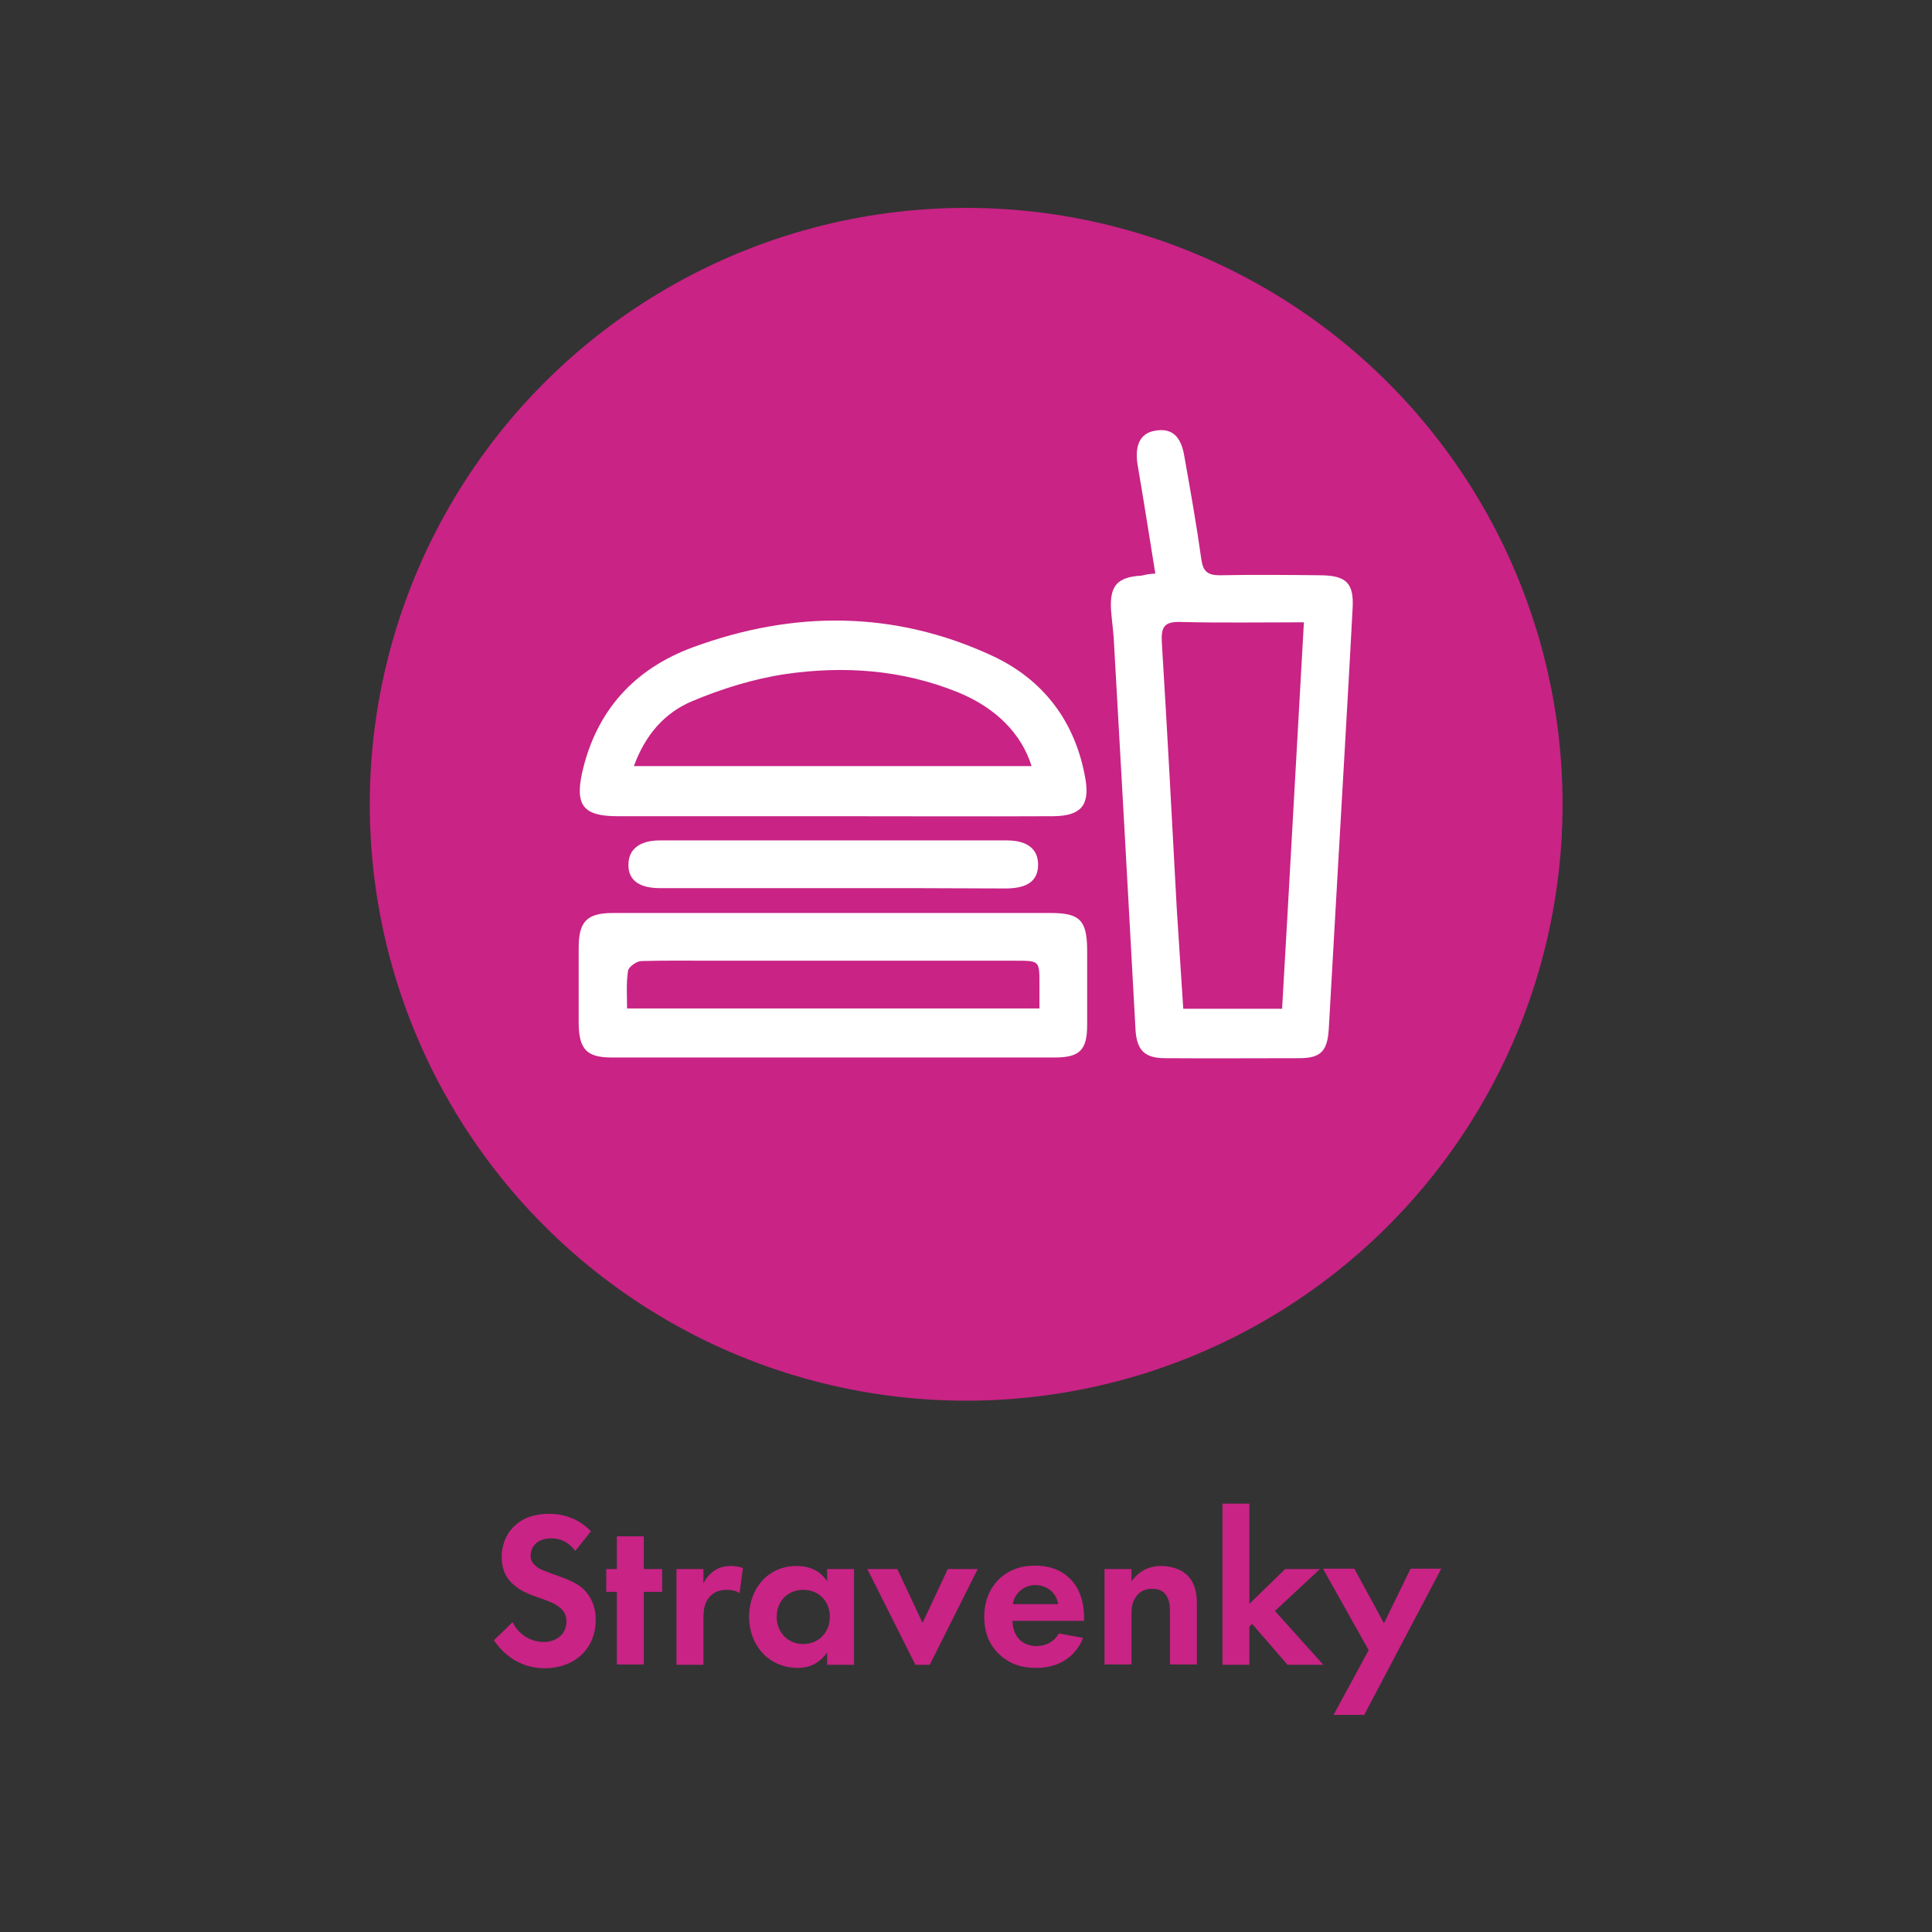
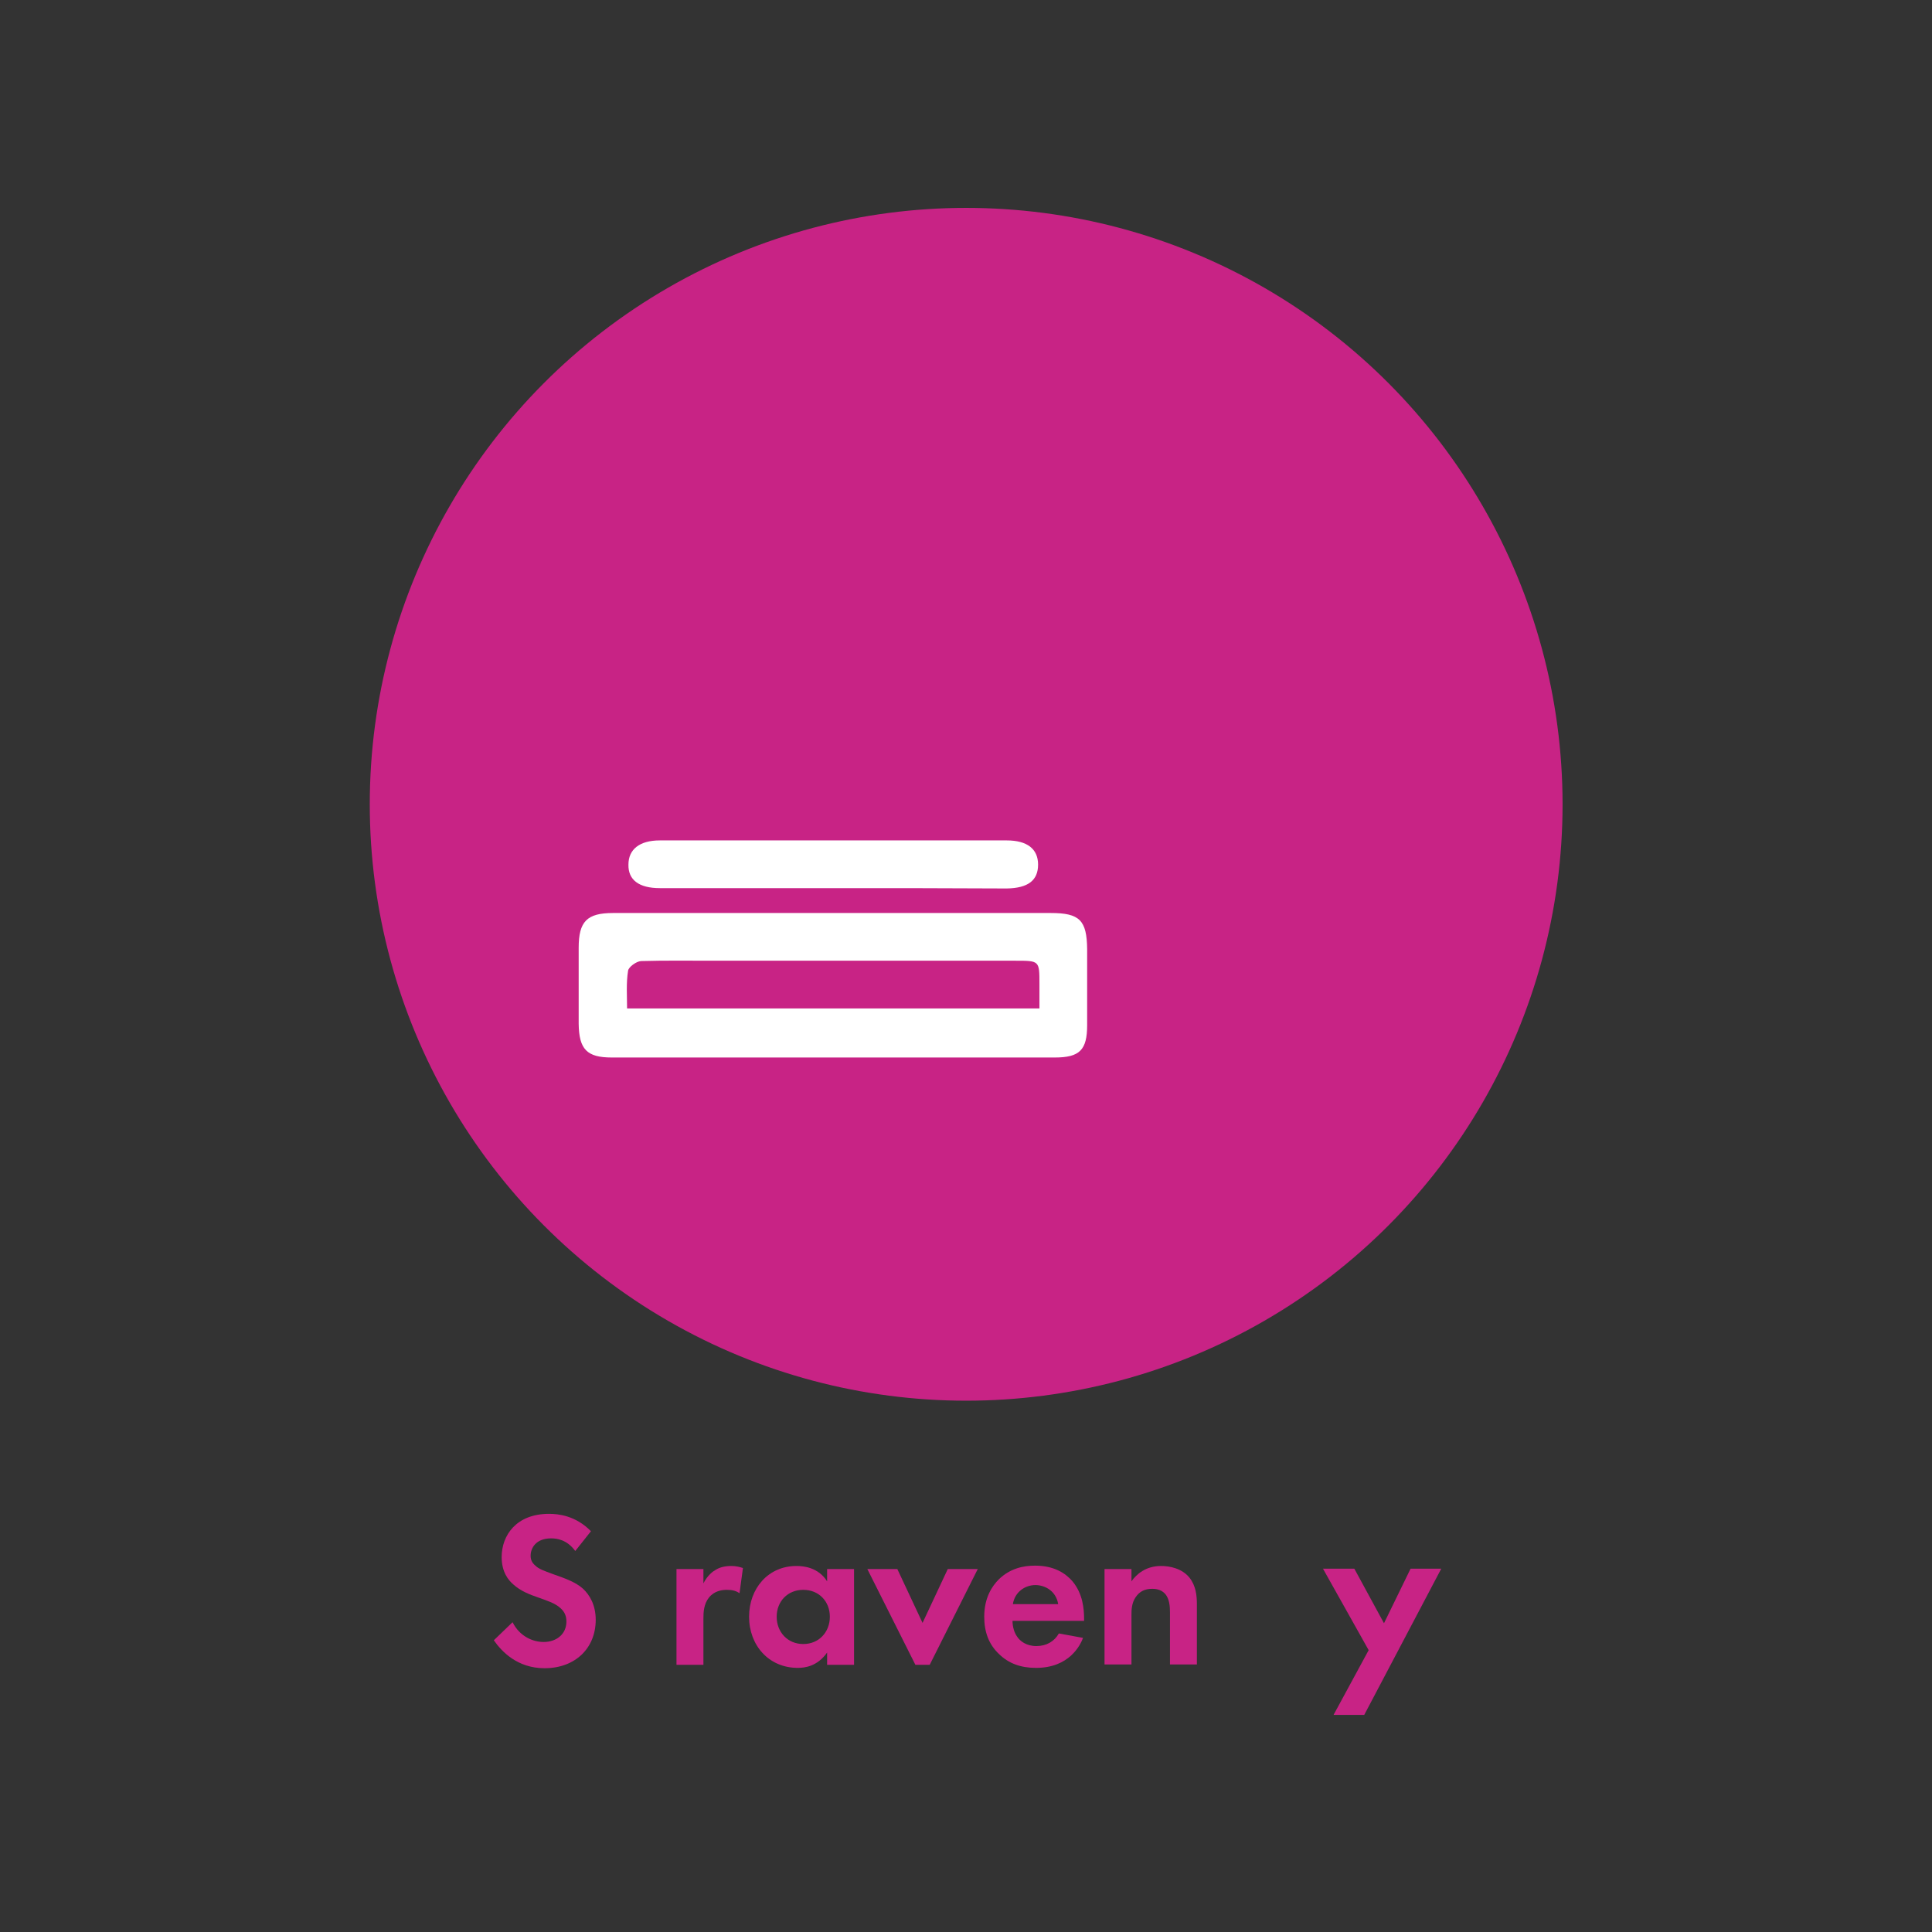
<svg xmlns="http://www.w3.org/2000/svg" version="1.1" id="Vrstva_1" x="0px" y="0px" viewBox="0 0 566.9 566.9" style="enable-background:new 0 0 566.9 566.9;" xml:space="preserve">
  <rect x="0" y="0" width="566.9" height="566.9" fill="#333333" stroke="none" />
  <style type="text/css">
	.st0{fill:#C82385;}
	.st1{enable-background:new    ;}
	.st2{fill:#FFFFFF;}
</style>
  <g>
    <g>
      <circle class="st0" cx="283.5" cy="236" r="175" />
    </g>
    <g class="st1">
      <path class="st0" d="M168.8,455.1c-2.5-3.4-5.5-3.7-7.1-3.7c-4.5,0-6,2.9-6,5.1c0,1,0.3,2,1.4,2.9c1,1,2.5,1.5,5.2,2.5    c3.4,1.2,6.6,2.3,8.8,4.3c1.9,1.8,3.7,4.7,3.7,9.1c0,8.4-6.1,14.2-15,14.2c-8,0-12.6-4.9-14.9-8.2l5.5-5.3c2.1,4.2,6,5.8,9.1,5.8    c3.8,0,6.7-2.3,6.7-6c0-1.6-0.5-2.8-1.7-3.9c-1.6-1.5-4.2-2.3-6.7-3.2c-2.3-0.8-5-1.8-7.2-3.8c-1.4-1.2-3.4-3.6-3.4-8    c0-6.4,4.3-12.7,13.9-12.7c2.7,0,7.8,0.5,12.3,5.1L168.8,455.1z" />
-       <path class="st0" d="M188.9,467.1v21.3H181v-21.3h-3.1v-6.7h3.1v-9.6h7.9v9.6h5.4v6.7H188.9z" />
      <path class="st0" d="M198.5,460.4h7.9v4.2c1.2-2.4,2.9-3.6,3.5-3.9c1.2-0.8,2.8-1.2,4.7-1.2c1.4,0,2.5,0.3,3.4,0.6l-1,7.4    c-1-0.7-2.1-1-3.7-1c-1.5,0-3.7,0.3-5.3,2.3c-1.5,1.9-1.6,4.3-1.6,6.2v13.5h-7.9V460.4z" />
      <path class="st0" d="M242.7,460.4h7.9v28.1h-7.9v-3.6c-2.9,4.1-6.6,4.5-8.6,4.5c-8.6,0-14.3-6.7-14.3-15c0-8.3,5.6-14.9,13.9-14.9    c2.1,0,6.4,0.4,9,4.5V460.4z M227.9,474.4c0,4.5,3.2,8,7.8,8s7.8-3.5,7.8-8c0-4.5-3.2-7.9-7.8-7.9S227.9,469.9,227.9,474.4z" />
      <path class="st0" d="M263.3,460.4l7.4,15.8l7.4-15.8h8.8l-14.1,28.1h-4.2l-14.1-28.1H263.3z" />
-       <path class="st0" d="M317.8,480.6c-0.8,2.1-4,8.8-13.8,8.8c-4.5,0-8-1.3-10.8-4c-3.1-2.9-4.4-6.6-4.4-11c0-5.6,2.3-9,4.3-11    c3.3-3.2,7.2-4,10.6-4c5.7,0,9,2.3,11,4.6c3,3.6,3.4,8,3.4,11v0.6h-21c0,1.7,0.5,3.5,1.4,4.7c0.8,1.2,2.6,2.7,5.6,2.7    c3,0,5.3-1.4,6.6-3.7L317.8,480.6z M310.5,470.7c-0.6-3.8-3.8-5.6-6.7-5.6s-6,1.9-6.6,5.6H310.5z" />
+       <path class="st0" d="M317.8,480.6c-0.8,2.1-4,8.8-13.8,8.8c-4.5,0-8-1.3-10.8-4c-3.1-2.9-4.4-6.6-4.4-11c0-5.6,2.3-9,4.3-11    c3.3-3.2,7.2-4,10.6-4c5.7,0,9,2.3,11,4.6c3,3.6,3.4,8,3.4,11v0.6h-21c0,1.7,0.5,3.5,1.4,4.7c0.8,1.2,2.6,2.7,5.6,2.7    c3,0,5.3-1.4,6.6-3.7L317.8,480.6z M310.5,470.7c-0.6-3.8-3.8-5.6-6.7-5.6s-6,1.9-6.6,5.6H310.5" />
      <path class="st0" d="M324.1,460.4h7.9v3.6c1.5-2.1,4.2-4.5,8.7-4.5c2.5,0,6.1,0.7,8.3,3.4c1.9,2.4,2.2,5.2,2.2,7.9v17.6h-7.9    v-15.3c0-1.6-0.1-4-1.5-5.5c-1.2-1.3-2.9-1.4-3.7-1.4c-2.1,0-3.7,0.7-4.9,2.5c-1.2,1.8-1.2,3.8-1.2,5.4v14.3h-7.9V460.4z" />
-       <path class="st0" d="M366.6,441.2v29.4l10.5-10.2h10.2l-13.2,12.3l14.2,15.8h-10.5l-10.4-12l-0.8,0.8v11.2h-7.9v-47.3H366.6z" />
      <path class="st0" d="M401.6,484.2l-13.4-23.9h9.2l8.7,16l7.8-16h9l-22.6,42.9h-9L401.6,484.2z" />
    </g>
    <g>
      <g>
-         <path class="st2" d="M339,168.3c-1.8-11.1-3.4-21.5-5.2-31.9c-0.9-5.7,0.7-9.2,5-10c4.8-0.9,7.7,1.3,8.7,7.4     c1.8,10.1,3.6,20.2,5,30.3c0.5,3.6,1.9,4.7,5.4,4.7c9.9-0.2,19.8-0.1,29.7,0c7.4,0.1,9.7,2.3,9.3,9.6c-1.4,26.5-3,53-4.5,79.5     c-0.8,14.7-1.7,29.3-2.5,44c-0.4,6.5-2.3,8.6-8.7,8.6c-13.1,0-26.2,0.1-39.3,0c-6,0-8.3-2.3-8.7-8.2c-2.1-38.3-4.2-76.6-6.4-115     c-0.2-2.8-0.6-5.6-0.8-8.4c-0.4-7.1,1.9-9.6,9-10C336.2,168.6,337.2,168.4,339,168.3z M382.6,182.6c-12.7,0-24.5,0.2-36.3-0.1     c-4.6-0.1-5.6,1.4-5.4,5.8c1.6,26.1,3,52.2,4.4,78.4c0.6,9.8,1.3,19.6,1.9,29.3c10,0,19.3,0,29,0     C378.4,258.3,380.4,221,382.6,182.6z" />
-       </g>
+         </g>
      <g>
        <path class="st2" d="M244.3,310.3c-21.6,0-43.2,0-64.8,0c-7.3,0-9.6-2.4-9.7-9.9c0-7.4,0-14.9,0-22.3c0-7.7,2.4-10.2,10.1-10.2     c22.6,0,45.3,0,67.9,0c20.2,0,40.3,0,60.5,0c8.5,0,10.6,2.1,10.7,10.6c0,7.4,0,14.9,0,22.3c0,7.3-2.2,9.5-9.5,9.5     C287.8,310.3,266.1,310.3,244.3,310.3z M184,295.9c40.6,0,80.5,0,121,0c0-2.7,0-4.9,0-7.2c0-6.8,0-6.8-7-6.8     c-29.6,0-59.1,0-88.7,0c-7.1,0-14.2-0.1-21.2,0.1c-1.4,0.1-3.6,1.7-3.8,2.8C183.7,288.5,184,292.2,184,295.9z" />
      </g>
      <g>
-         <path class="st2" d="M244.4,239.5c-21.1,0-42.1,0-63.2,0c-9.9,0-12.5-3.1-10.4-12.7c4.1-18.3,15.4-30.6,32.6-36.9     c29.4-10.8,59-10.8,87.7,2.5c15.1,7,24.5,19.4,27.4,36.2c1.3,7.8-1.4,10.8-9.4,10.9C287.5,239.6,266,239.5,244.4,239.5z      M186,224.8c39.4,0,78,0,116.7,0c-3-9.6-10.6-17.2-21.7-21.7c-16.3-6.6-33.4-7.8-50.6-5.3c-9.3,1.4-18.6,4.3-27.2,7.9     C195,209.1,189.3,215.7,186,224.8z" />
-       </g>
+         </g>
      <g>
        <path class="st2" d="M244.5,260.6c-17,0-33.9,0-50.9,0c-6.1,0-9.3-2.4-9.2-6.9c0-4.5,3.3-7.1,9.2-7.1c33.9,0,67.9,0,101.8,0     c6,0,9.2,2.5,9.2,7.1s-2.9,6.9-9.2,7C278.5,260.6,261.5,260.6,244.5,260.6z" />
      </g>
    </g>
  </g>
</svg>